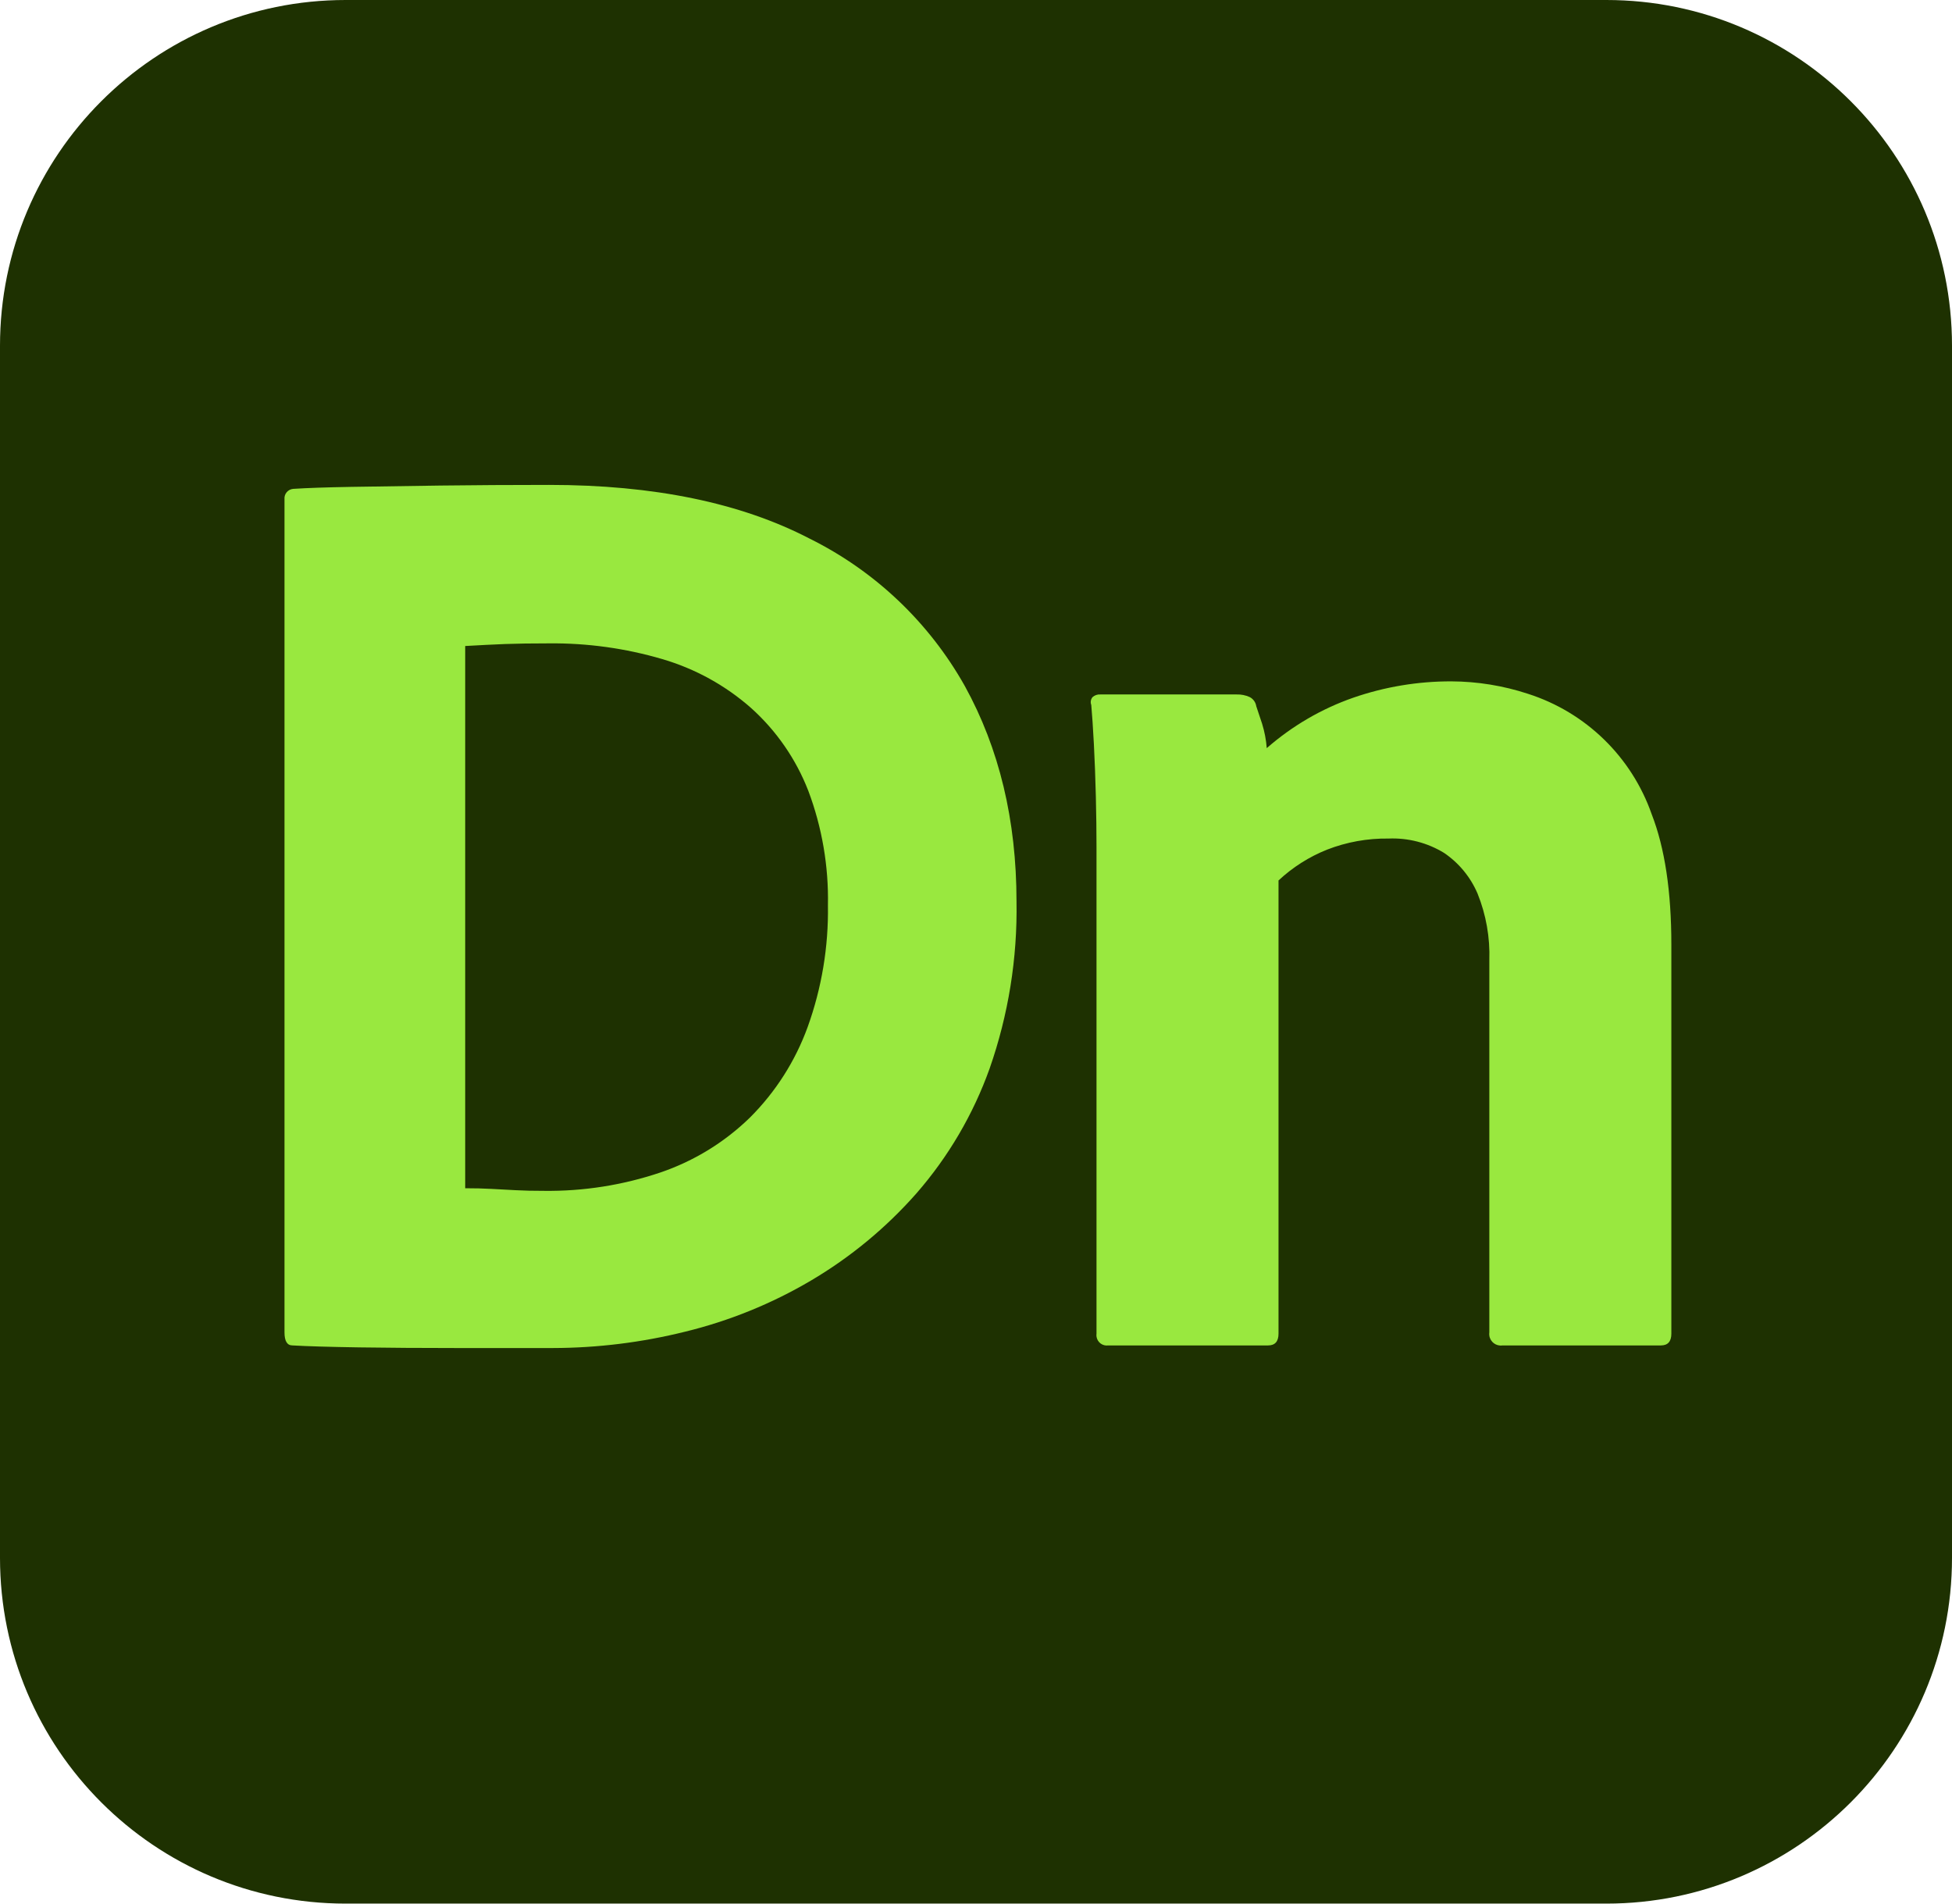
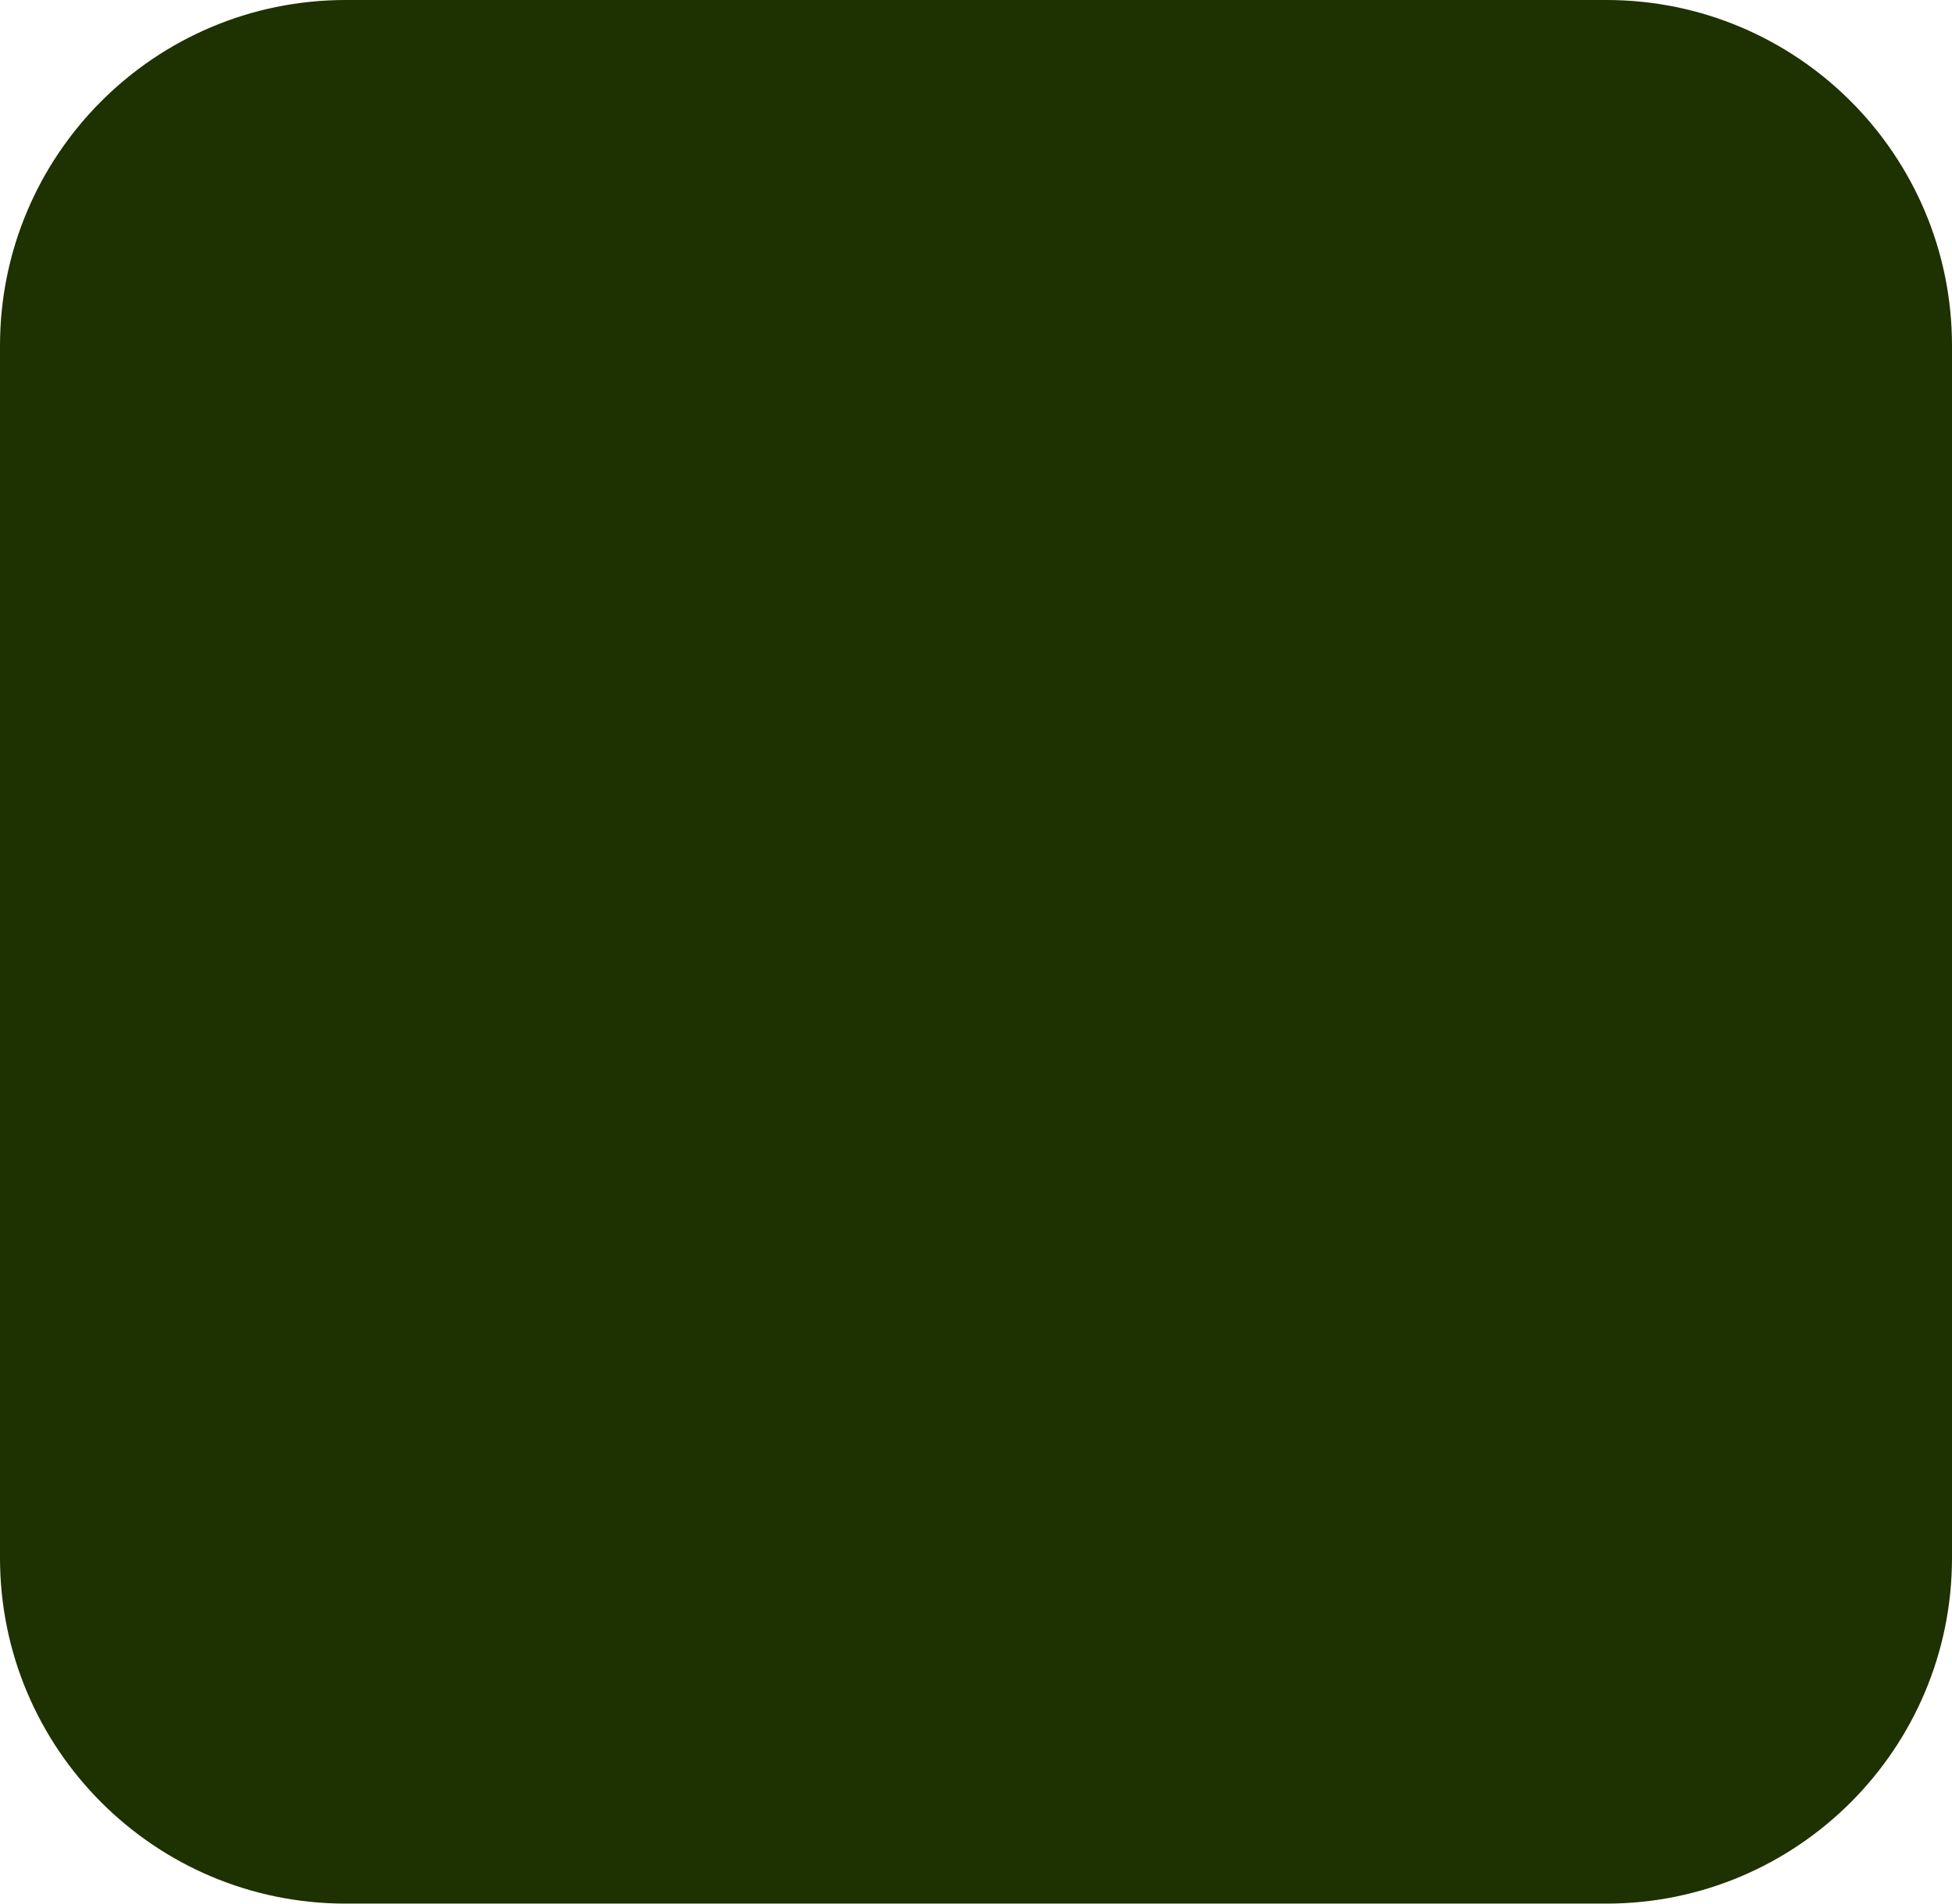
<svg xmlns="http://www.w3.org/2000/svg" version="1.1" width="120px" height="117px" viewBox="0 0 120 117">
  <path fill="#1E3101" d="M21.25,0h77.5C110.486,0,120,9.514,120,21.25v74.5c0,11.736-9.514,21.25-21.25,21.25h-77.5 C9.514,117,0,107.486,0,95.75v-74.5C0,9.514,9.514,0,21.25,0z" />
-   <path fill="#99E83F" d="M17.489,81.887V30.689c-0.032-0.322,0.203-0.609,0.526-0.641l0,0c0.013-0.001,0.025-0.002,0.038-0.003 c0.805-0.053,1.986-0.093,3.542-0.121c1.556-0.026,3.381-0.053,5.474-0.081c2.093-0.026,4.32-0.04,6.682-0.04 c6.44,0,11.78,1.1,16.02,3.301c4.018,1.991,7.343,5.147,9.539,9.056c2.119,3.838,3.179,8.252,3.18,13.242 c0.061,3.492-0.498,6.967-1.65,10.264c-1.008,2.822-2.537,5.43-4.508,7.688c-1.865,2.114-4.052,3.921-6.48,5.353 c-2.408,1.42-5.012,2.478-7.728,3.14c-2.66,0.662-5.39,1-8.13,1.006h-5.997c-2.121,0-4.093-0.013-5.917-0.04 c-1.825-0.028-3.193-0.068-4.105-0.121C17.65,82.692,17.489,82.423,17.489,81.887z M28.598,39.705v33.327 c0.59,0,1.127,0.013,1.61,0.04c0.483,0.028,0.979,0.055,1.489,0.08c0.509,0.028,1.086,0.041,1.731,0.04 c2.435,0.032,4.857-0.349,7.165-1.127c2.067-0.702,3.951-1.857,5.514-3.381c1.573-1.57,2.782-3.466,3.542-5.555 c0.866-2.399,1.289-4.936,1.248-7.486c0.049-2.403-0.361-4.794-1.208-7.044c-0.755-1.941-1.954-3.678-3.502-5.071 c-1.58-1.397-3.45-2.427-5.474-3.019c-2.261-0.664-4.607-0.989-6.963-0.966c-1.074,0-1.973,0.013-2.697,0.04 C30.328,39.612,29.51,39.652,28.598,39.705z" />
-   <path fill="#99E83F" d="M67.408,81.967V52.021c0-0.912-0.013-1.932-0.04-3.059c-0.028-1.127-0.068-2.2-0.121-3.22 c-0.054-1.019-0.108-1.824-0.161-2.415c-0.064-0.164-0.033-0.349,0.081-0.483c0.133-0.116,0.307-0.175,0.483-0.161h8.372 c0.277-0.009,0.553,0.046,0.805,0.161c0.217,0.112,0.367,0.322,0.403,0.563c0.107,0.322,0.228,0.684,0.362,1.087 c0.149,0.484,0.244,0.984,0.282,1.489c1.556-1.364,3.36-2.416,5.313-3.099c1.942-0.672,3.983-1.012,6.037-1.006 c1.6,0.007,3.189,0.265,4.709,0.765c3.558,1.138,6.375,3.88,7.607,7.406c0.805,2.067,1.207,4.736,1.207,8.01v23.909 c0,0.483-0.215,0.725-0.644,0.725h-9.741c-0.389,0.056-0.749-0.214-0.805-0.603c-0.01-0.067-0.01-0.135,0-0.202V59.025 c0.048-1.404-0.199-2.803-0.724-4.105c-0.432-1.011-1.144-1.877-2.053-2.495c-1.027-0.629-2.218-0.937-3.421-0.886 c-1.293-0.018-2.578,0.214-3.783,0.684c-1.102,0.44-2.112,1.082-2.979,1.892v27.853c0,0.483-0.215,0.725-0.644,0.725h-9.821 c-0.35,0.05-0.674-0.193-0.724-0.543C67.4,82.088,67.4,82.027,67.408,81.967L67.408,81.967z" />
</svg>